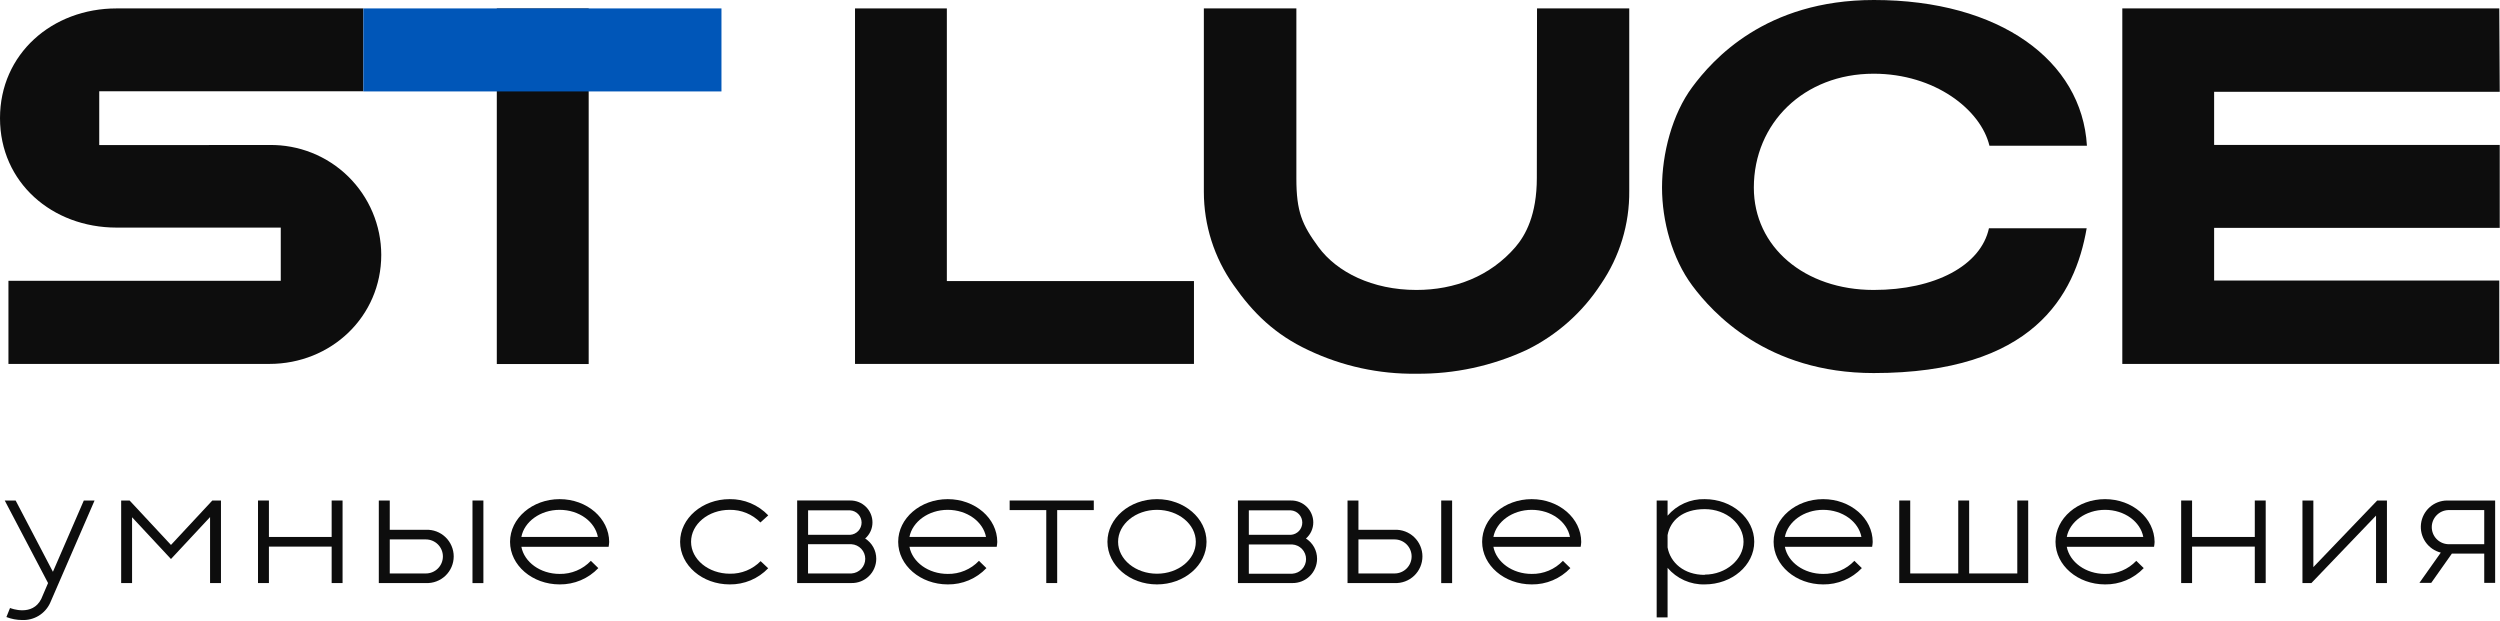
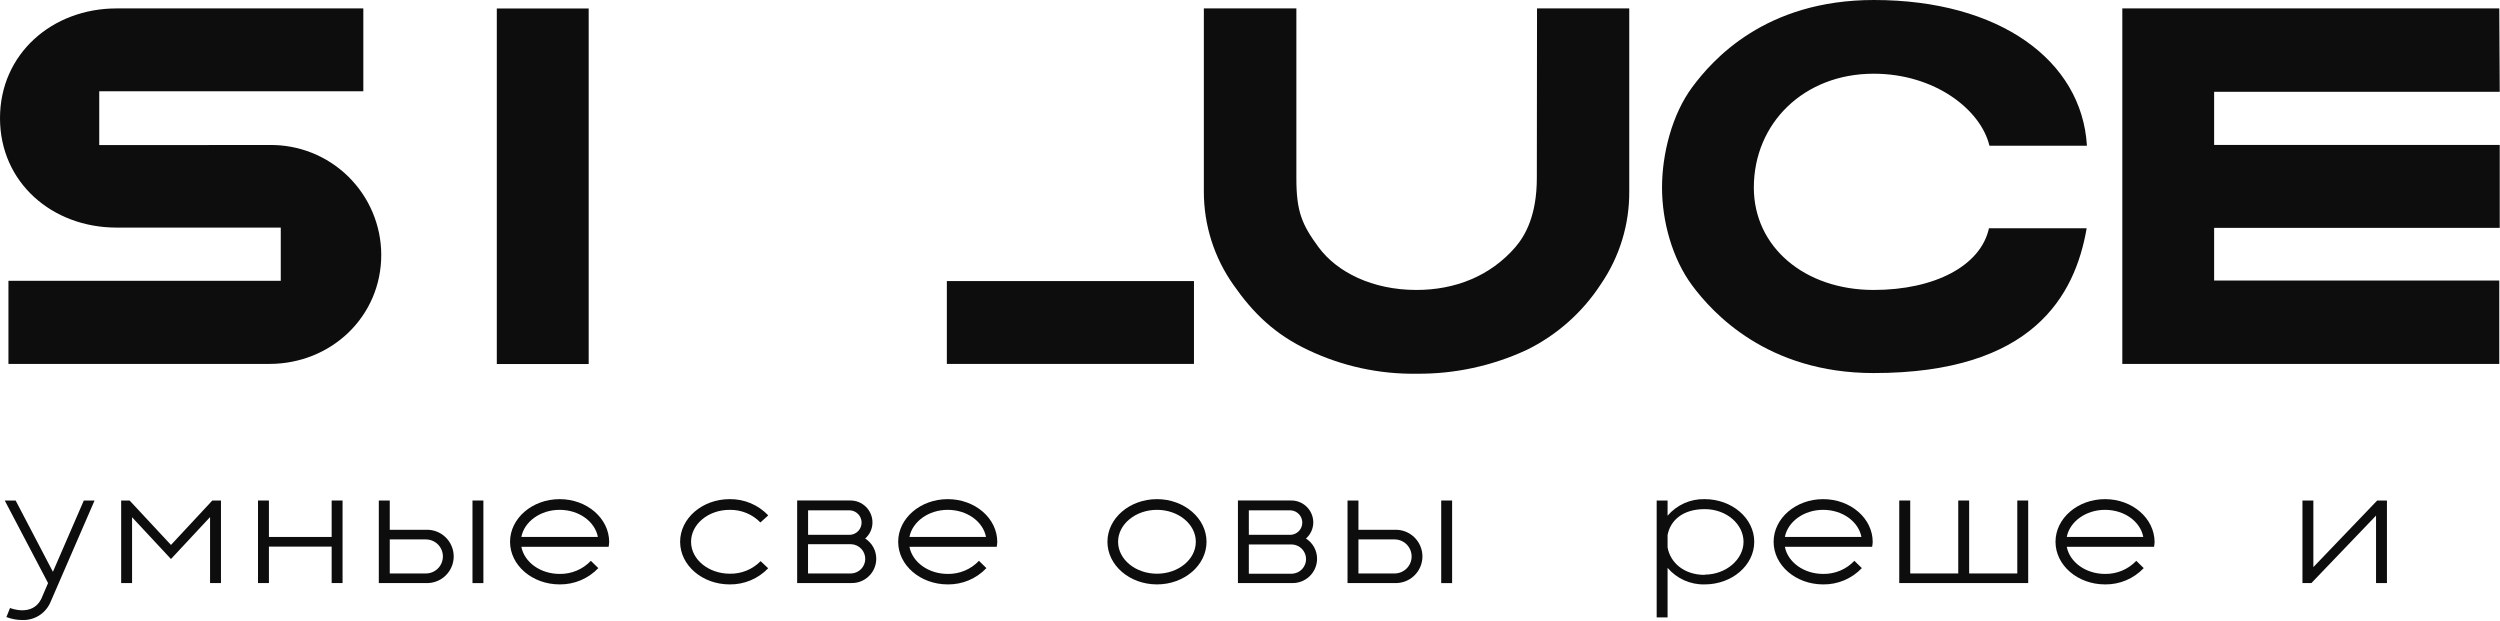
<svg xmlns="http://www.w3.org/2000/svg" width="157" height="39" viewBox="0 0 157 39" fill="none">
  <g clip-path="url(#clip0_967_51458)">
    <path d="M82.014 33.819C82.159 33.692 82.275 33.536 82.354 33.361C82.433 33.186 82.475 32.996 82.474 32.804C82.474 32.621 82.436 32.44 82.365 32.272C82.293 32.103 82.189 31.951 82.058 31.823C81.927 31.695 81.772 31.595 81.601 31.527C81.431 31.46 81.249 31.428 81.066 31.431H77.742V36.616H81.155C81.358 36.619 81.559 36.583 81.747 36.508C81.936 36.433 82.107 36.322 82.252 36.18C82.397 36.039 82.512 35.87 82.591 35.683C82.67 35.497 82.712 35.296 82.712 35.094C82.713 34.84 82.65 34.589 82.528 34.366C82.406 34.144 82.229 33.955 82.014 33.819ZM78.427 32.05H81.063C81.258 32.062 81.442 32.149 81.576 32.292C81.71 32.434 81.784 32.623 81.784 32.819C81.784 33.014 81.71 33.203 81.576 33.346C81.442 33.489 81.258 33.575 81.063 33.587H78.427V32.05ZM81.155 36.029H78.427V34.193H81.155C81.389 34.207 81.609 34.31 81.77 34.48C81.931 34.651 82.021 34.877 82.021 35.111C82.021 35.346 81.931 35.571 81.77 35.742C81.609 35.913 81.389 36.015 81.155 36.029Z" fill="#0D0D0D" />
    <path d="M72.658 31.346C70.942 31.346 69.547 32.547 69.547 34.025C69.547 35.502 70.942 36.701 72.658 36.701C74.374 36.701 75.77 35.499 75.77 34.025C75.77 32.551 74.374 31.346 72.658 31.346ZM72.658 36.029C71.314 36.029 70.216 35.132 70.216 34.025C70.216 32.918 71.314 32.018 72.658 32.018C74.003 32.018 75.097 32.918 75.097 34.025C75.097 35.132 74.003 36.029 72.658 36.029Z" fill="#0D0D0D" />
    <path d="M87.581 33.271H85.31V31.432H84.625V36.616H87.581C87.807 36.626 88.032 36.59 88.244 36.51C88.456 36.43 88.649 36.309 88.812 36.153C88.975 35.996 89.105 35.809 89.194 35.601C89.283 35.393 89.329 35.169 89.329 34.943C89.329 34.717 89.283 34.494 89.194 34.286C89.105 34.078 88.975 33.89 88.812 33.734C88.649 33.578 88.456 33.456 88.244 33.376C88.032 33.297 87.807 33.261 87.581 33.271ZM87.581 36.013H85.31V33.876H87.581C87.865 33.876 88.136 33.989 88.337 34.189C88.537 34.39 88.65 34.661 88.65 34.945C88.65 35.228 88.537 35.5 88.337 35.7C88.136 35.901 87.865 36.013 87.581 36.013Z" fill="#0D0D0D" />
    <path d="M91.193 31.432H90.508V36.619H91.193V31.432Z" fill="#0D0D0D" />
    <path d="M107.055 31.346C106.614 31.335 106.176 31.422 105.772 31.602C105.369 31.782 105.011 32.05 104.724 32.386V31.434H104.039V38.772H104.724V35.661C105.01 35.997 105.368 36.265 105.772 36.445C106.175 36.625 106.614 36.713 107.055 36.701C108.771 36.701 110.167 35.499 110.167 34.025C110.167 32.55 108.771 31.346 107.055 31.346ZM107.055 36.102C105.745 36.102 104.895 35.328 104.724 34.377V33.603C104.895 32.681 105.676 31.973 107.055 31.973C108.435 31.973 109.494 32.925 109.494 34.025C109.494 35.125 108.4 36.086 107.055 36.086V36.102Z" fill="#0D0D0D" />
    <path d="M126.686 36.013H123.663V31.432H122.978V36.013H119.962V31.432H119.273V36.616H127.371V31.432H126.686V36.013Z" fill="#0D0D0D" />
-     <path d="M141.601 33.721H137.662V31.432H136.977V36.616H137.662V34.327H141.601V36.616H142.286V31.432H141.601V33.721Z" fill="#0D0D0D" />
    <path d="M145.279 35.614V31.432H144.594V36.616H145.155L149.215 32.38V36.616H149.9V31.432H149.288L145.279 35.614Z" fill="#0D0D0D" />
-     <path d="M156.676 31.432H153.672C153.269 31.436 152.88 31.587 152.58 31.856C152.279 32.126 152.087 32.496 152.039 32.896C151.991 33.297 152.091 33.702 152.32 34.034C152.549 34.367 152.891 34.605 153.282 34.704L151.938 36.606H152.68L153.977 34.767H156.01V36.606H156.695V31.432H156.676ZM153.72 34.174C153.446 34.157 153.189 34.036 153.002 33.835C152.815 33.634 152.713 33.37 152.715 33.095C152.717 32.821 152.825 32.558 153.016 32.361C153.206 32.163 153.465 32.046 153.739 32.034H156.01V34.174H153.72Z" fill="#0D0D0D" />
-     <path d="M63.406 31.432V32.034H65.706V36.616H66.391V32.034H68.69V31.432H63.406Z" fill="#0D0D0D" />
    <path d="M10.737 34.222L8.139 31.432H7.609V36.616H8.294V32.484L10.737 35.106L13.192 32.472V36.616H13.877V31.432H13.334L10.737 34.222Z" fill="#0D0D0D" />
    <path d="M3.323 35.909L0.982 31.432H0.297L3.018 36.616L2.593 37.608C2.041 38.731 0.69 38.208 0.63 38.182L0.402 38.75C0.716 38.873 1.05 38.936 1.388 38.937C1.753 38.953 2.115 38.86 2.428 38.671C2.741 38.481 2.99 38.203 3.145 37.871L5.939 31.432H5.264L3.323 35.909Z" fill="#0D0D0D" />
    <path d="M45.822 32.018C46.181 32.012 46.538 32.079 46.87 32.215C47.202 32.352 47.503 32.554 47.754 32.811L48.246 32.364C47.933 32.037 47.557 31.777 47.14 31.602C46.723 31.427 46.275 31.34 45.822 31.346C44.106 31.346 42.711 32.548 42.711 34.025C42.711 35.503 44.106 36.701 45.822 36.701C46.274 36.707 46.722 36.62 47.138 36.446C47.554 36.271 47.93 36.013 48.242 35.687L47.767 35.24C47.516 35.496 47.216 35.698 46.884 35.834C46.552 35.969 46.197 36.036 45.838 36.029C44.493 36.029 43.399 35.132 43.399 34.025C43.399 32.919 44.478 32.018 45.822 32.018Z" fill="#0D0D0D" />
-     <path d="M96.19 31.346C94.474 31.346 93.078 32.547 93.078 34.025C93.078 35.502 94.474 36.701 96.19 36.701C96.643 36.707 97.093 36.619 97.511 36.443C97.929 36.266 98.306 36.006 98.619 35.677L98.15 35.22C97.898 35.486 97.594 35.696 97.256 35.837C96.919 35.979 96.555 36.048 96.19 36.042C94.969 36.042 93.969 35.3 93.785 34.339H99.266C99.284 34.239 99.296 34.139 99.301 34.038C99.301 32.547 97.906 31.346 96.19 31.346ZM93.785 33.721C93.966 32.769 94.969 32.018 96.19 32.018C97.411 32.018 98.41 32.76 98.594 33.721H93.785Z" fill="#0D0D0D" />
    <path d="M20.828 33.721H16.888V31.432H16.203V36.616H16.888V34.327H20.828V36.616H21.513V31.432H20.828V33.721Z" fill="#0D0D0D" />
    <path d="M26.745 33.271H24.477V31.432H23.789V36.616H26.745C26.971 36.626 27.196 36.59 27.408 36.51C27.62 36.43 27.813 36.309 27.976 36.153C28.139 35.996 28.269 35.809 28.358 35.601C28.447 35.393 28.493 35.169 28.493 34.943C28.493 34.717 28.447 34.494 28.358 34.286C28.269 34.078 28.139 33.89 27.976 33.734C27.813 33.578 27.62 33.456 27.408 33.376C27.196 33.297 26.971 33.261 26.745 33.271ZM26.745 36.013H24.477V33.876H26.745C27.029 33.876 27.3 33.989 27.501 34.189C27.701 34.39 27.814 34.661 27.814 34.945C27.814 35.228 27.701 35.5 27.501 35.7C27.3 35.901 27.029 36.013 26.745 36.013Z" fill="#0D0D0D" />
    <path d="M30.357 31.432H29.672V36.619H30.357V31.432Z" fill="#0D0D0D" />
    <path d="M114.494 31.346C112.778 31.346 111.383 32.547 111.383 34.025C111.383 35.502 112.778 36.701 114.494 36.701C114.948 36.707 115.398 36.619 115.816 36.443C116.234 36.266 116.611 36.006 116.924 35.677L116.454 35.22C116.203 35.486 115.898 35.696 115.561 35.837C115.223 35.979 114.86 36.048 114.494 36.042C113.273 36.042 112.274 35.3 112.09 34.339H117.571C117.589 34.239 117.6 34.139 117.606 34.038C117.606 32.547 116.21 31.346 114.494 31.346ZM112.09 33.721C112.271 32.769 113.273 32.018 114.494 32.018C115.715 32.018 116.714 32.76 116.898 33.721H112.09Z" fill="#0D0D0D" />
    <path d="M132.197 31.346C130.481 31.346 129.086 32.547 129.086 34.025C129.086 35.502 130.481 36.701 132.197 36.701C132.651 36.707 133.101 36.619 133.519 36.443C133.937 36.266 134.314 36.006 134.627 35.677L134.158 35.22C133.906 35.486 133.602 35.696 133.264 35.837C132.927 35.979 132.563 36.048 132.197 36.042C130.976 36.042 129.977 35.3 129.793 34.339H135.274C135.292 34.239 135.304 34.139 135.309 34.038C135.299 32.547 133.913 31.346 132.197 31.346ZM129.793 33.721C129.974 32.769 130.976 32.018 132.197 32.018C133.419 32.018 134.418 32.76 134.598 33.721H129.793Z" fill="#0D0D0D" />
    <path d="M59.518 31.346C57.802 31.346 56.406 32.547 56.406 34.025C56.406 35.502 57.802 36.701 59.518 36.701C59.971 36.707 60.422 36.619 60.84 36.443C61.258 36.267 61.635 36.006 61.947 35.677L61.478 35.22C61.226 35.486 60.922 35.696 60.584 35.837C60.247 35.979 59.884 36.048 59.518 36.042C58.297 36.042 57.297 35.3 57.114 34.339H62.594C62.612 34.239 62.624 34.139 62.629 34.038C62.629 32.547 61.234 31.346 59.518 31.346ZM57.114 33.721C57.294 32.769 58.3 32.018 59.518 32.018C60.736 32.018 61.738 32.76 61.922 33.721H57.114Z" fill="#0D0D0D" />
    <path d="M35.146 31.346C33.43 31.346 32.031 32.547 32.031 34.025C32.031 35.502 33.43 36.701 35.146 36.701C35.599 36.706 36.049 36.618 36.467 36.442C36.885 36.266 37.263 36.005 37.575 35.677L37.106 35.22C36.854 35.486 36.55 35.696 36.212 35.837C35.875 35.979 35.512 36.048 35.146 36.042C33.925 36.042 32.926 35.3 32.742 34.339H38.222C38.24 34.239 38.252 34.139 38.257 34.038C38.251 32.547 36.862 31.346 35.146 31.346ZM32.742 33.721C32.919 32.769 33.925 32.018 35.146 32.018C36.367 32.018 37.366 32.76 37.547 33.721H32.742Z" fill="#0D0D0D" />
    <path d="M54.332 33.819C54.477 33.693 54.593 33.537 54.672 33.362C54.752 33.187 54.792 32.996 54.791 32.804C54.791 32.622 54.754 32.441 54.682 32.273C54.611 32.104 54.507 31.952 54.376 31.824C54.245 31.696 54.091 31.596 53.921 31.528C53.751 31.461 53.569 31.428 53.386 31.431H50.062V36.615H53.472C53.675 36.619 53.876 36.583 54.064 36.508C54.253 36.433 54.424 36.322 54.569 36.18C54.714 36.039 54.83 35.87 54.908 35.683C54.987 35.497 55.029 35.296 55.029 35.094C55.03 34.84 54.967 34.589 54.845 34.366C54.723 34.143 54.546 33.955 54.332 33.819ZM50.748 32.05H53.386C53.582 32.062 53.765 32.149 53.899 32.291C54.033 32.434 54.108 32.623 54.108 32.819C54.108 33.014 54.033 33.203 53.899 33.346C53.765 33.489 53.582 33.575 53.386 33.587H50.748V32.05ZM53.472 36.013H50.744V34.177H53.472C53.706 34.191 53.926 34.294 54.087 34.464C54.248 34.635 54.338 34.861 54.338 35.095C54.338 35.33 54.248 35.555 54.087 35.726C53.926 35.897 53.706 35.999 53.472 36.013Z" fill="#0D0D0D" />
    <path d="M156.983 14.312H139.047V17.616H156.955V22.854H133.281V0.529H156.955L156.983 5.764H139.047V9.103H156.983V14.312Z" fill="#0D0D0D" />
-     <path d="M59.462 0.529V17.651H74.981V22.854H53.695V0.529H59.462Z" fill="#0D0D0D" />
+     <path d="M59.462 0.529V17.651H74.981V22.854H53.695H59.462Z" fill="#0D0D0D" />
    <path d="M96.525 0.529H102.317V11.976C102.34 14.072 101.715 16.125 100.528 17.854C99.377 19.622 97.769 21.046 95.875 21.976C93.707 22.982 91.342 23.493 88.951 23.47C86.609 23.503 84.29 22.997 82.173 21.992C80.061 21.006 78.684 19.646 77.47 17.905C76.254 16.192 75.601 14.143 75.602 12.042V0.529H81.412V11.208C81.412 13.301 81.771 14.113 82.798 15.514C83.962 17.099 86.195 18.209 88.951 18.209C91.362 18.209 93.582 17.353 95.171 15.514C95.805 14.772 96.513 13.498 96.513 11.173L96.525 0.529Z" fill="#0D0D0D" />
    <path d="M104.375 11.782C104.375 9.652 105.009 7.172 106.278 5.466C107.547 3.76 110.848 0 117.68 0C125.581 0 130.745 3.805 131.059 9.151H124.937C124.395 6.887 121.509 4.629 117.665 4.629C113.284 4.629 110.141 7.737 110.141 11.782C110.141 15.514 113.335 18.209 117.665 18.209C121.509 18.209 124.395 16.684 124.906 14.335H131.043C130.31 18.577 127.652 23.428 117.665 23.428C110.972 23.428 107.544 19.64 106.275 17.934C105.006 16.228 104.375 13.872 104.375 11.782Z" fill="#0D0D0D" />
    <path d="M6.232 9.112V5.732H22.817V0.529H7.32C3.276 0.529 0 3.383 0 7.422C0 11.462 3.276 14.293 7.32 14.293H17.632V17.635H0.53V22.854H16.915C20.797 22.854 23.943 19.883 23.943 16.003C23.941 15.087 23.756 14.181 23.4 13.337C23.044 12.493 22.524 11.728 21.87 11.086C21.217 10.445 20.442 9.939 19.591 9.599C18.741 9.26 17.831 9.092 16.915 9.106L6.232 9.112Z" fill="#0D0D0D" />
    <path d="M36.969 22.861V0.533L31.199 0.533V22.861H36.969Z" fill="#0D0D0D" />
-     <path d="M45.308 0.529H22.82V5.742H45.308V0.529Z" fill="#0056B8" />
  </g>
  <defs>
    <clipPath id="clip0_967_51458">
      <rect width="157" height="39" fill="white" />
    </clipPath>
  </defs>
</svg>